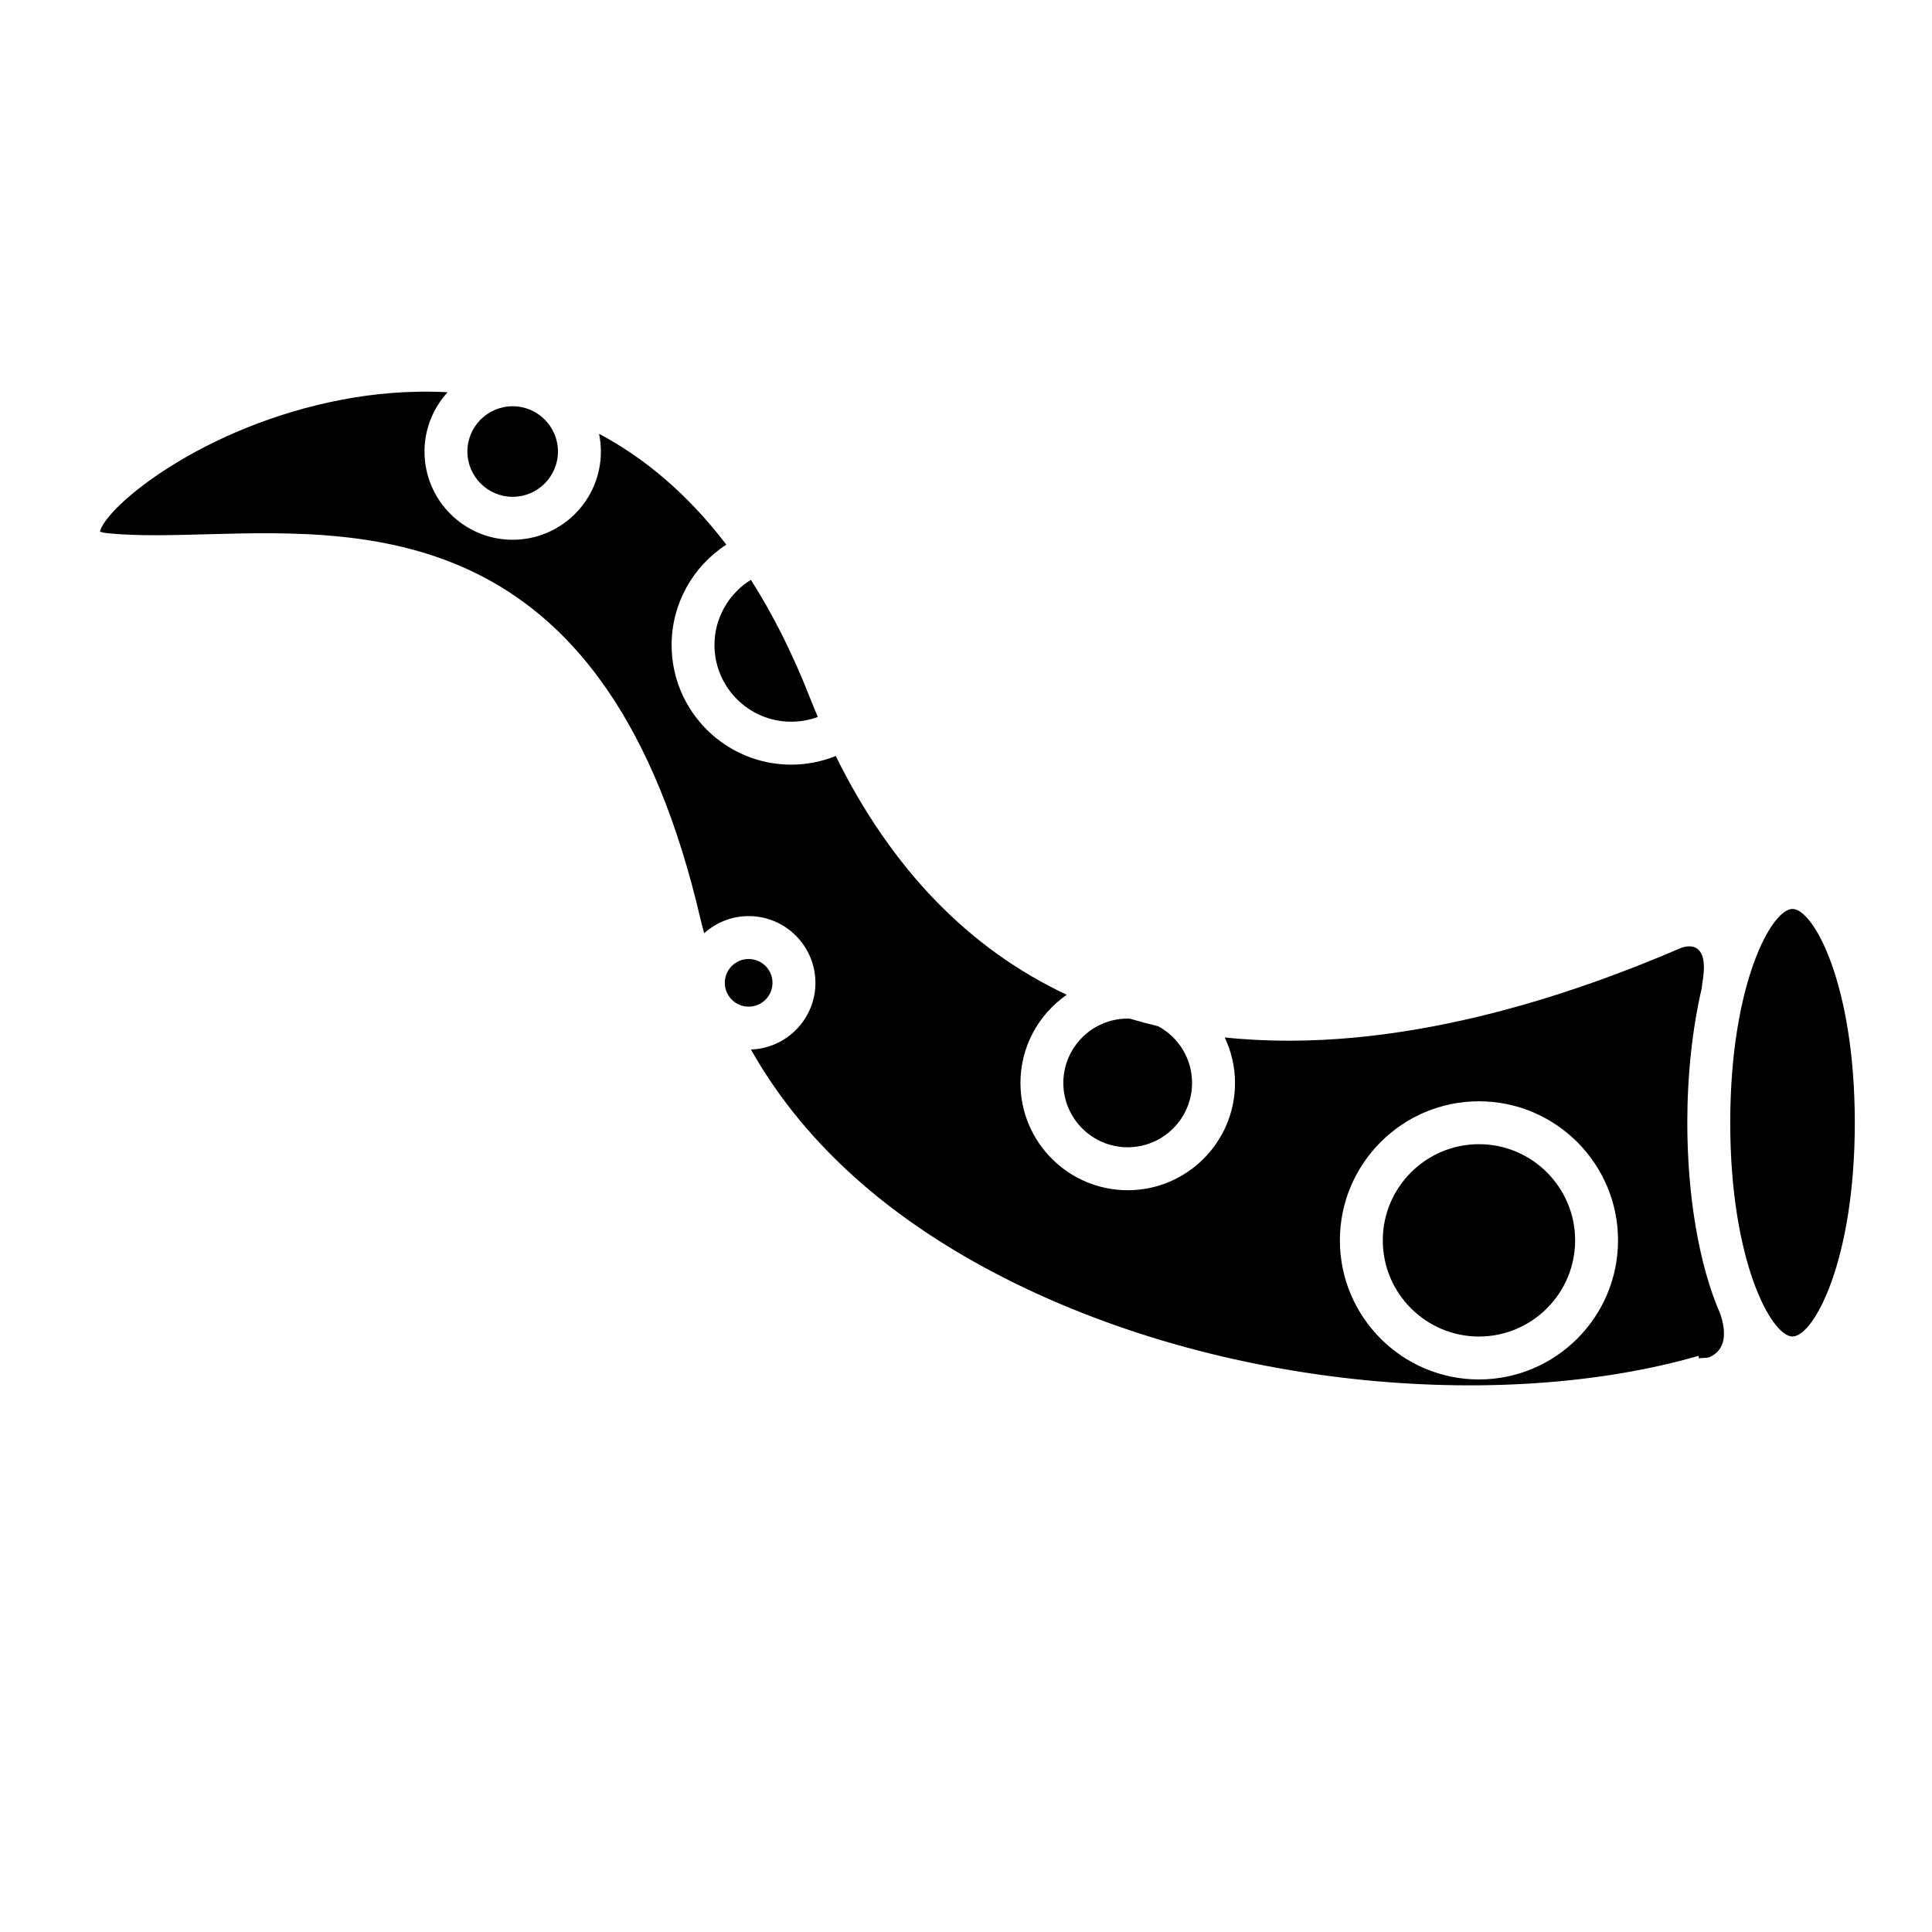
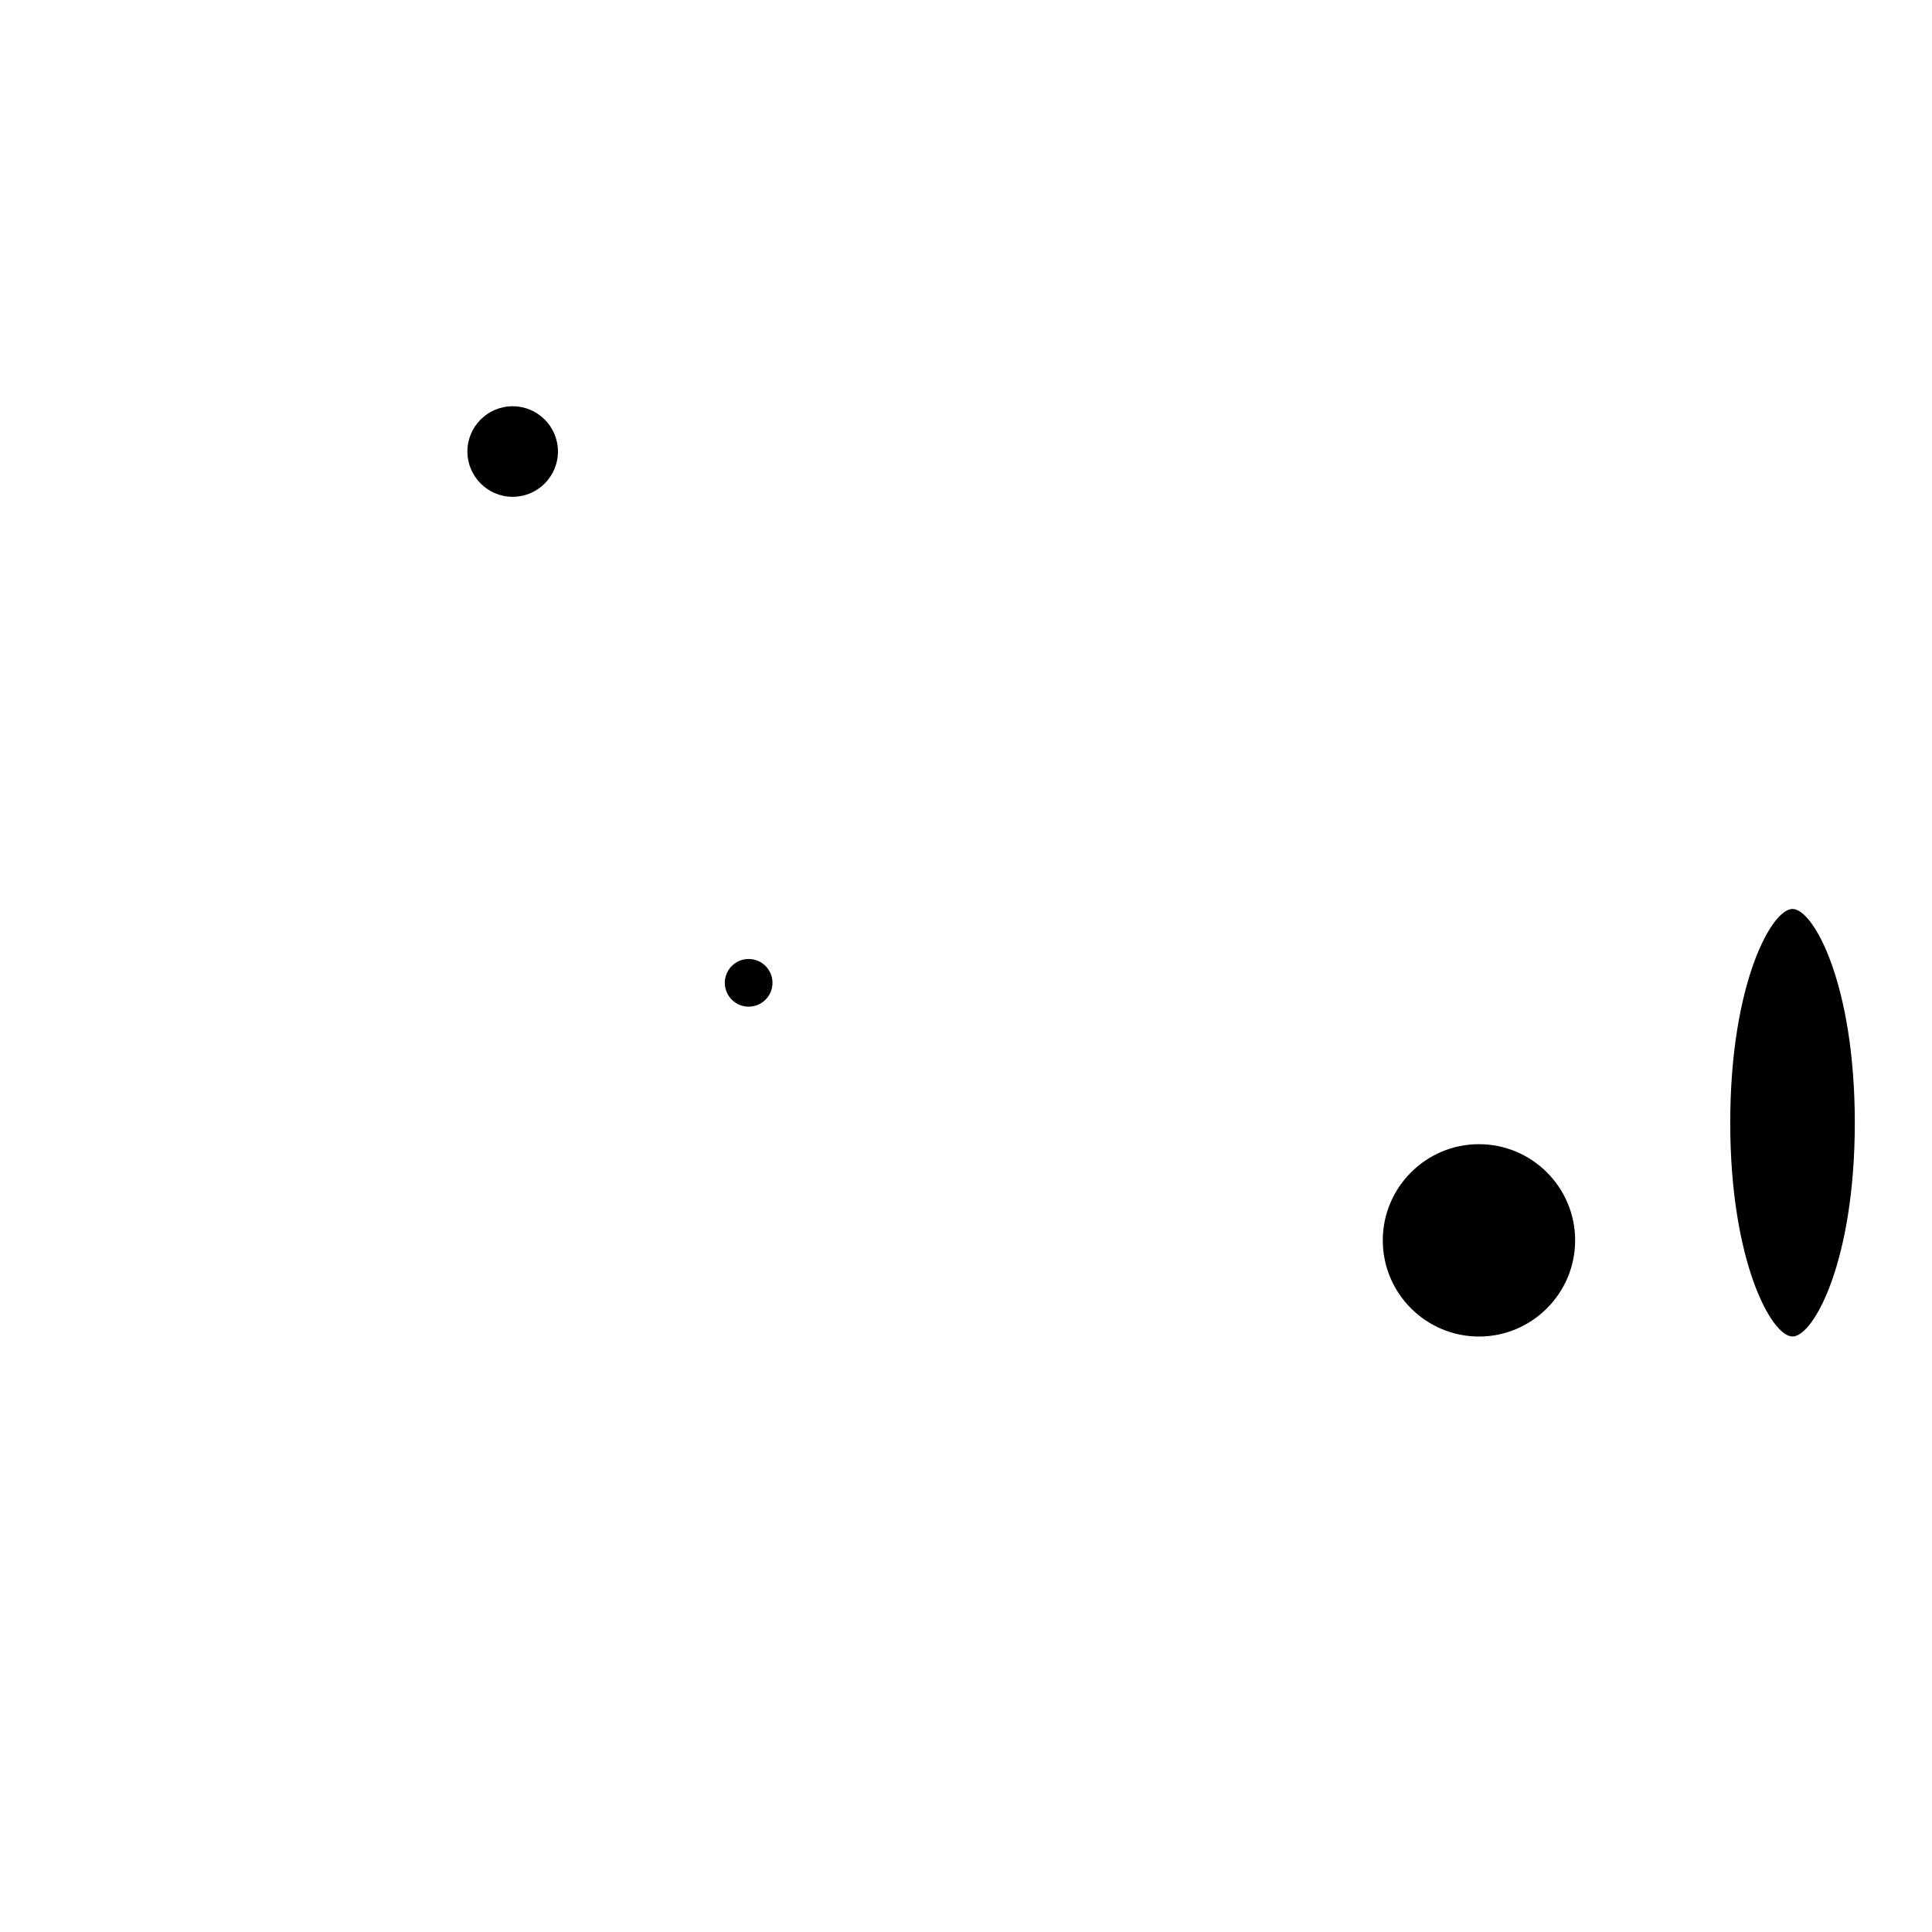
<svg xmlns="http://www.w3.org/2000/svg" fill="#000000" width="800px" height="800px" version="1.1" viewBox="144 144 512 512">
  <g>
    <path d="m348.72 404.46c0 3.488-2.832 6.316-6.32 6.316-3.488 0-6.316-2.828-6.316-6.316s2.828-6.316 6.316-6.316c3.488 0 6.32 2.828 6.32 6.316" />
    <path d="m279.86 275.66c6.621 0 12.004-5.379 12.004-12.004 0-6.613-5.379-11.996-12.004-11.996-6.613 0-11.996 5.379-11.996 11.996 0 6.621 5.387 12.004 11.996 12.004z" />
-     <path d="m442.85 448.04c9.402 0 17.059-7.652 17.059-17.059 0-6.484-3.641-12.137-8.984-15.012-2.492-0.59-4.977-1.266-7.453-2.004-0.207-0.004-0.406-0.031-0.621-0.031-9.406 0-17.055 7.652-17.055 17.055 0 9.402 7.648 17.051 17.055 17.051z" />
-     <path d="m353.67 335.26c2.43 0 4.816-0.43 7.062-1.266-0.785-1.832-1.5-3.566-2.176-5.297-1.082-2.777-2.215-5.492-3.394-8.148-0.176-0.402-0.363-0.781-0.543-1.18-1.02-2.266-2.062-4.5-3.144-6.664-0.188-0.379-0.379-0.734-0.57-1.113-1.098-2.168-2.223-4.289-3.375-6.344-0.191-0.336-0.383-0.676-0.57-1.008-1.188-2.074-2.402-4.102-3.652-6.07-0.105-0.168-0.211-0.332-0.316-0.504-5.906 3.648-9.652 10.152-9.652 17.27 0.004 11.211 9.125 20.324 20.332 20.324z" />
    <path d="m535.94 447.22c-14.051 0-25.488 11.438-25.488 25.488s11.438 25.488 25.488 25.488 25.488-11.438 25.488-25.488-11.438-25.488-25.488-25.488z" />
-     <path d="m591.15 441.54c0-12.395 1.293-24.836 3.828-35.629 0.039-0.562 0.121-1.223 0.25-2 1.984-12.102-5.777-8.676-5.777-8.676l0.004-0.004c-28.094 12.062-74.812 28.551-120.89 23.703 1.727 3.668 2.727 7.742 2.727 12.055 0 15.68-12.758 28.434-28.434 28.434-15.68 0-28.43-12.75-28.43-28.434 0-9.68 4.871-18.227 12.277-23.367-25.957-12.16-46.48-33.398-61.227-63.277-3.727 1.5-7.723 2.293-11.801 2.293-17.48 0-31.695-14.223-31.695-31.695 0-10.891 5.606-20.859 14.504-26.605-10.488-13.75-22.027-23.145-33.727-29.383 0.312 1.523 0.48 3.094 0.48 4.711 0 12.891-10.484 23.375-23.375 23.375-12.887 0-23.367-10.484-23.367-23.375 0-6.051 2.332-11.562 6.125-15.719-10.367-0.559-19.922 0.441-27.852 1.945-37.188 7.047-62.73 28.371-64.285 35.004 0.414 0.141 1.109 0.324 2.211 0.434 7.637 0.754 16.531 0.52 25.957 0.262 44.988-1.223 106.69-2.918 131.04 102.21 0.277 1.18 0.609 2.344 0.922 3.516 3.133-2.816 7.254-4.543 11.793-4.543 9.754 0 17.688 7.934 17.688 17.695 0 9.547-7.613 17.332-17.09 17.66 13.281 23.543 34.145 42.668 61.707 57.676 59.617 32.453 137.24 38.594 189.52 23.48h-0.09s0.059 0.711 0.145 0.699c0.848-0.195 1.699-0.035 2.523-0.242 2.562-1.039 5.668-3.719 3.102-11.508-5.789-13.105-8.762-31.871-8.762-50.691zm-55.211 68.027c-20.324 0-36.855-16.539-36.855-36.859 0-20.324 16.531-36.855 36.855-36.855 20.32 0 36.855 16.531 36.855 36.855 0.004 20.32-16.531 36.859-36.855 36.859z" />
    <path d="m619.03 384.88c-5.594 0-16.5 19.996-16.5 56.652s10.906 56.652 16.5 56.652c5.602 0 16.512-19.996 16.512-56.652-0.004-36.656-10.91-56.652-16.512-56.652z" />
  </g>
</svg>